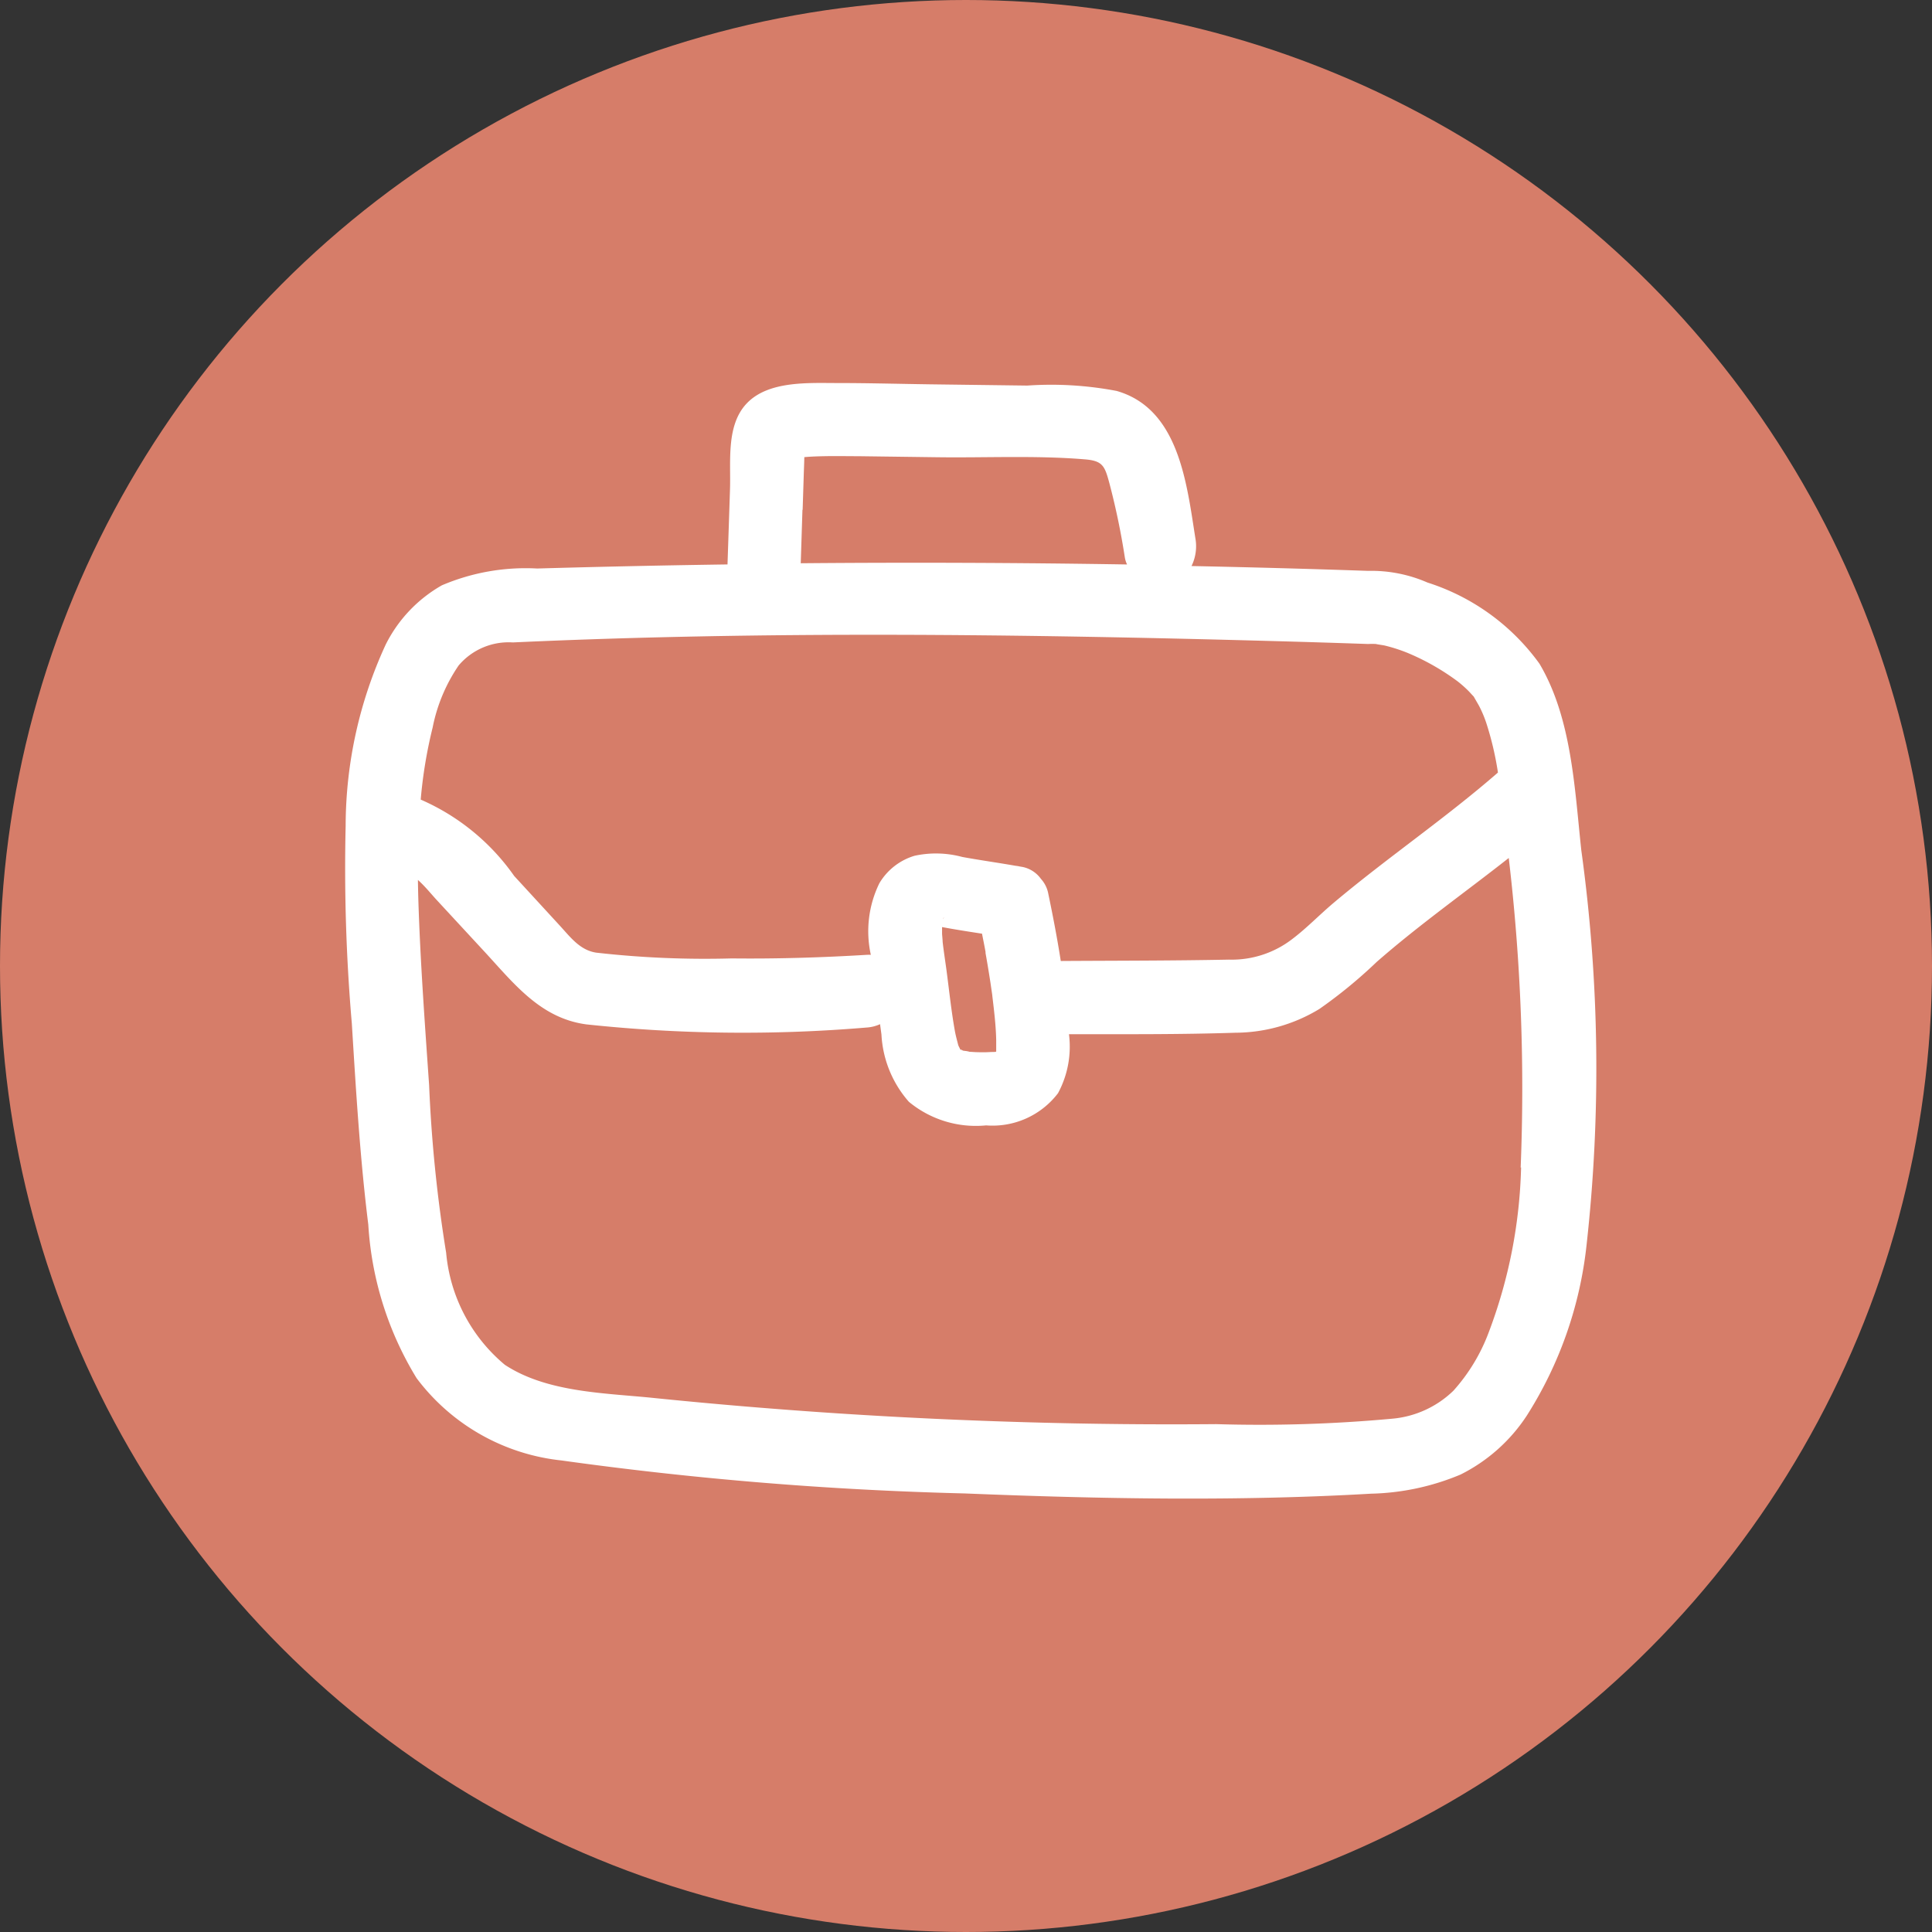
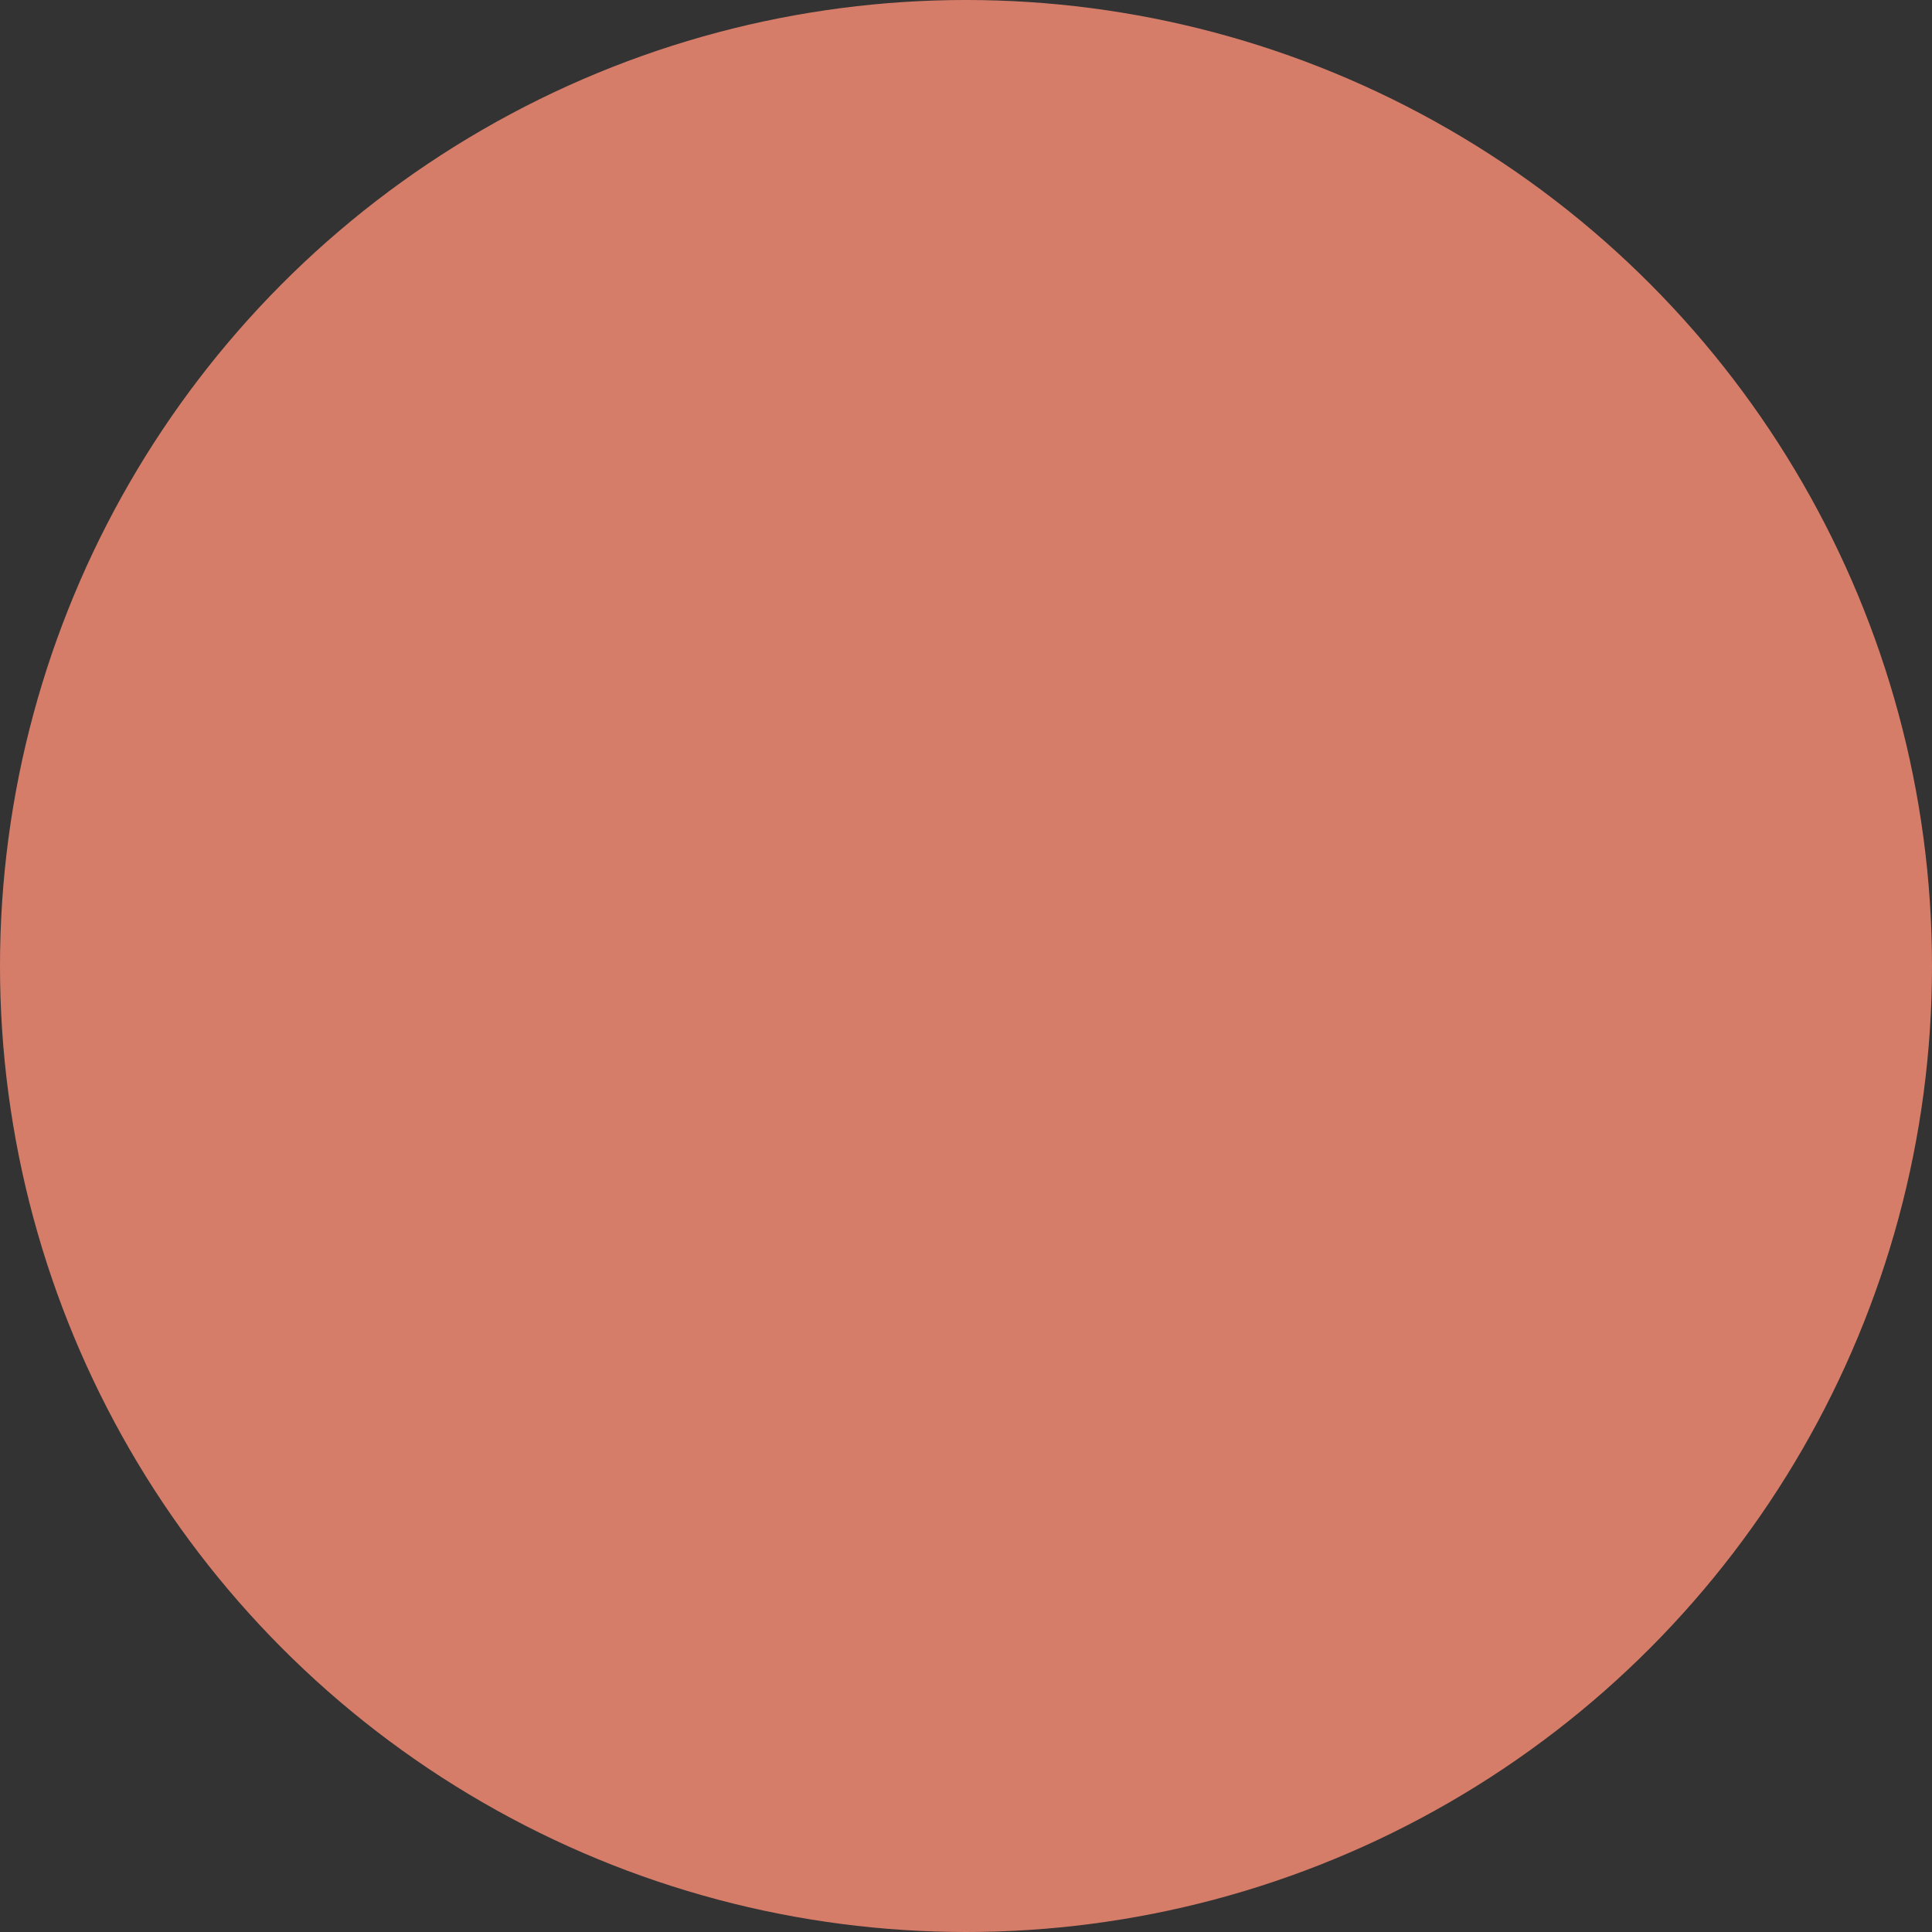
<svg xmlns="http://www.w3.org/2000/svg" width="54" height="54" viewBox="0 0 54 54">
  <rect x="0" y="0" width="54" height="54" fill="#333333" stroke="none" />
  <defs>
    <clipPath id="clip-path">
-       <rect id="Rectangle_81" data-name="Rectangle 81" width="34.997" height="31.18" fill="none" />
-     </clipPath>
+       </clipPath>
  </defs>
  <g id="Groupe_130" data-name="Groupe 130" transform="translate(0.048 0.048)">
    <circle id="Ellipse_4" data-name="Ellipse 4" cx="27" cy="27" r="27" transform="translate(-0.048 -0.048)" fill="#d67d69" />
    <g id="Groupe_124" data-name="Groupe 124" transform="translate(9.586 10.657)">
      <g id="Groupe_85" data-name="Groupe 85" transform="translate(0 0)" clip-path="url(#clip-path)">
        <path id="Tracé_78" data-name="Tracé 78" d="M34.565,13.071c-.187-1.724-.265-3.7-1.171-5.227a6.168,6.168,0,0,0-3.13-2.268,3.923,3.923,0,0,0-1.657-.326q-2.469-.085-4.938-.135a1.261,1.261,0,0,0,.108-.778c-.242-1.522-.456-3.617-2.2-4.116a9.746,9.746,0,0,0-2.5-.15L16.369.036C15.5.024,14.639,0,13.774,0c-.805,0-1.929-.069-2.536.569-.581.61-.443,1.619-.468,2.392Q10.736,4.016,10.7,5.07q-2.66.038-5.32.114a5.967,5.967,0,0,0-2.664.47A3.919,3.919,0,0,0,1.147,7.309a12.134,12.134,0,0,0-1.12,5.066A50.633,50.633,0,0,0,.2,17.905c.116,1.873.228,3.754.46,5.617A9.28,9.28,0,0,0,2.01,27.814a5.828,5.828,0,0,0,4.049,2.3,99.165,99.165,0,0,0,11.268.922c3.774.153,7.587.225,11.36.007a6.843,6.843,0,0,0,2.5-.534,4.744,4.744,0,0,0,1.858-1.655A11.093,11.093,0,0,0,34.71,24.1a44.582,44.582,0,0,0-.145-11.032M12.8,3.55l.031-.979c.005-.164.013-.33.016-.5.179-.016.36-.022.54-.026.328-.007.655,0,.982,0l2.2.029c1.363.018,2.762-.054,4.12.059.5.041.555.185.686.671a20.105,20.105,0,0,1,.43,2.067.735.735,0,0,0,.063.2q-4.56-.074-9.121-.034l.048-1.5M3.185,7.894A1.83,1.83,0,0,1,4.7,7.25c7.07-.324,14.187-.232,21.259-.038q1.324.036,2.648.082a2.118,2.118,0,0,1,.222,0c.006.007.2.033.245.044a4.538,4.538,0,0,1,.645.209,6.633,6.633,0,0,1,1.387.79,3.263,3.263,0,0,1,.3.265c.028.027.128.139.153.163.022.043.124.215.15.264a3.25,3.25,0,0,1,.2.475,8.659,8.659,0,0,1,.325,1.383c-1.473,1.283-3.1,2.385-4.594,3.643-.389.327-.745.7-1.149,1.006a2.77,2.77,0,0,1-1.776.58c-1.567.031-3.134.028-4.7.038-.1-.642-.224-1.282-.356-1.915a.849.849,0,0,0-.2-.382.836.836,0,0,0-.516-.332l-.072-.012a.927.927,0,0,0-.12-.02c-.5-.088-.995-.156-1.49-.247a2.827,2.827,0,0,0-1.332-.033,1.712,1.712,0,0,0-.985.769,3.055,3.055,0,0,0-.238,2,1.089,1.089,0,0,0-.117,0c-1.255.076-2.512.114-3.77.1a26.968,26.968,0,0,1-3.788-.161c-.461-.07-.726-.439-1.025-.763L4.738,13.778a6.222,6.222,0,0,0-2.613-2.135,12.933,12.933,0,0,1,.333-2.012,4.678,4.678,0,0,1,.727-1.737M18.33,18.654c.036-.016.036-.013,0,0m-.42-2.734q.06.335.113.671.026.161.049.324c.01.067.02.135.029.2v.009c.049.411.1.822.109,1.236,0,.079,0,.159,0,.238,0,.029,0,.059,0,.089l-.034.009h-.018c-.1,0-.2.01-.3.009s-.215,0-.321-.01c-.059,0-.119-.01-.178-.013.228.009-.031-.014-.076-.022a.016.016,0,1,0,0,.014.209.209,0,0,0-.035-.025c-.018-.007-.028-.012-.028-.016l-.017-.009L17.2,18.62l0-.009-.037-.072a.374.374,0,0,1-.017-.046c-.034-.133-.07-.262-.094-.4-.1-.561-.158-1.133-.234-1.7-.035-.258-.076-.517-.105-.776,0-.043-.014-.187-.016-.222,0-.063,0-.126,0-.189l.126.023c.329.06.66.11.991.162.033.174.07.347.1.522m.231,2.787a.075.075,0,0,1-.034,0l.034,0m-.975-.148c.013.027.009.02,0,0m-.471-3.521h0c0-.058,0-.039,0,0m.027-.046.015-.048c.007,0,0,.024-.015.048m16.155,6.936a13.955,13.955,0,0,1-.9,4.6,5.113,5.113,0,0,1-.99,1.642,2.807,2.807,0,0,1-1.723.785,40.487,40.487,0,0,1-4.908.151q-2.612.023-5.224-.051-5.273-.147-10.526-.683c-1.353-.138-2.958-.151-4.133-.924a4.609,4.609,0,0,1-1.641-3.132,39.321,39.321,0,0,1-.476-4.685c-.119-1.712-.245-3.428-.3-5.143q-.009-.3-.013-.592c.183.162.344.36.5.533l1.34,1.449c.834.9,1.574,1.882,2.869,2.055a41.218,41.218,0,0,0,7.83.088,1.072,1.072,0,0,0,.378-.094c.013.1.026.193.039.29a3.084,3.084,0,0,0,.767,1.88,2.935,2.935,0,0,0,2.158.659,2.3,2.3,0,0,0,2.01-.9,2.74,2.74,0,0,0,.306-1.649c1.551,0,3.105.01,4.655-.041a4.548,4.548,0,0,0,2.344-.664,13.4,13.4,0,0,0,1.6-1.313c1.179-1.032,2.462-1.938,3.693-2.907a55.019,55.019,0,0,1,.333,8.654" transform="translate(0 0.001)" fill="#fff" />
-         <path id="Tracé_79" data-name="Tracé 79" d="M42.107,45.559l.028.016.014,0c-.024-.023-.042-.028-.042-.021" transform="translate(-24.884 -26.922)" fill="#fff" />
+         <path id="Tracé_79" data-name="Tracé 79" d="M42.107,45.559c-.024-.023-.042-.028-.042-.021" transform="translate(-24.884 -26.922)" fill="#fff" />
      </g>
    </g>
  </g>
</svg>